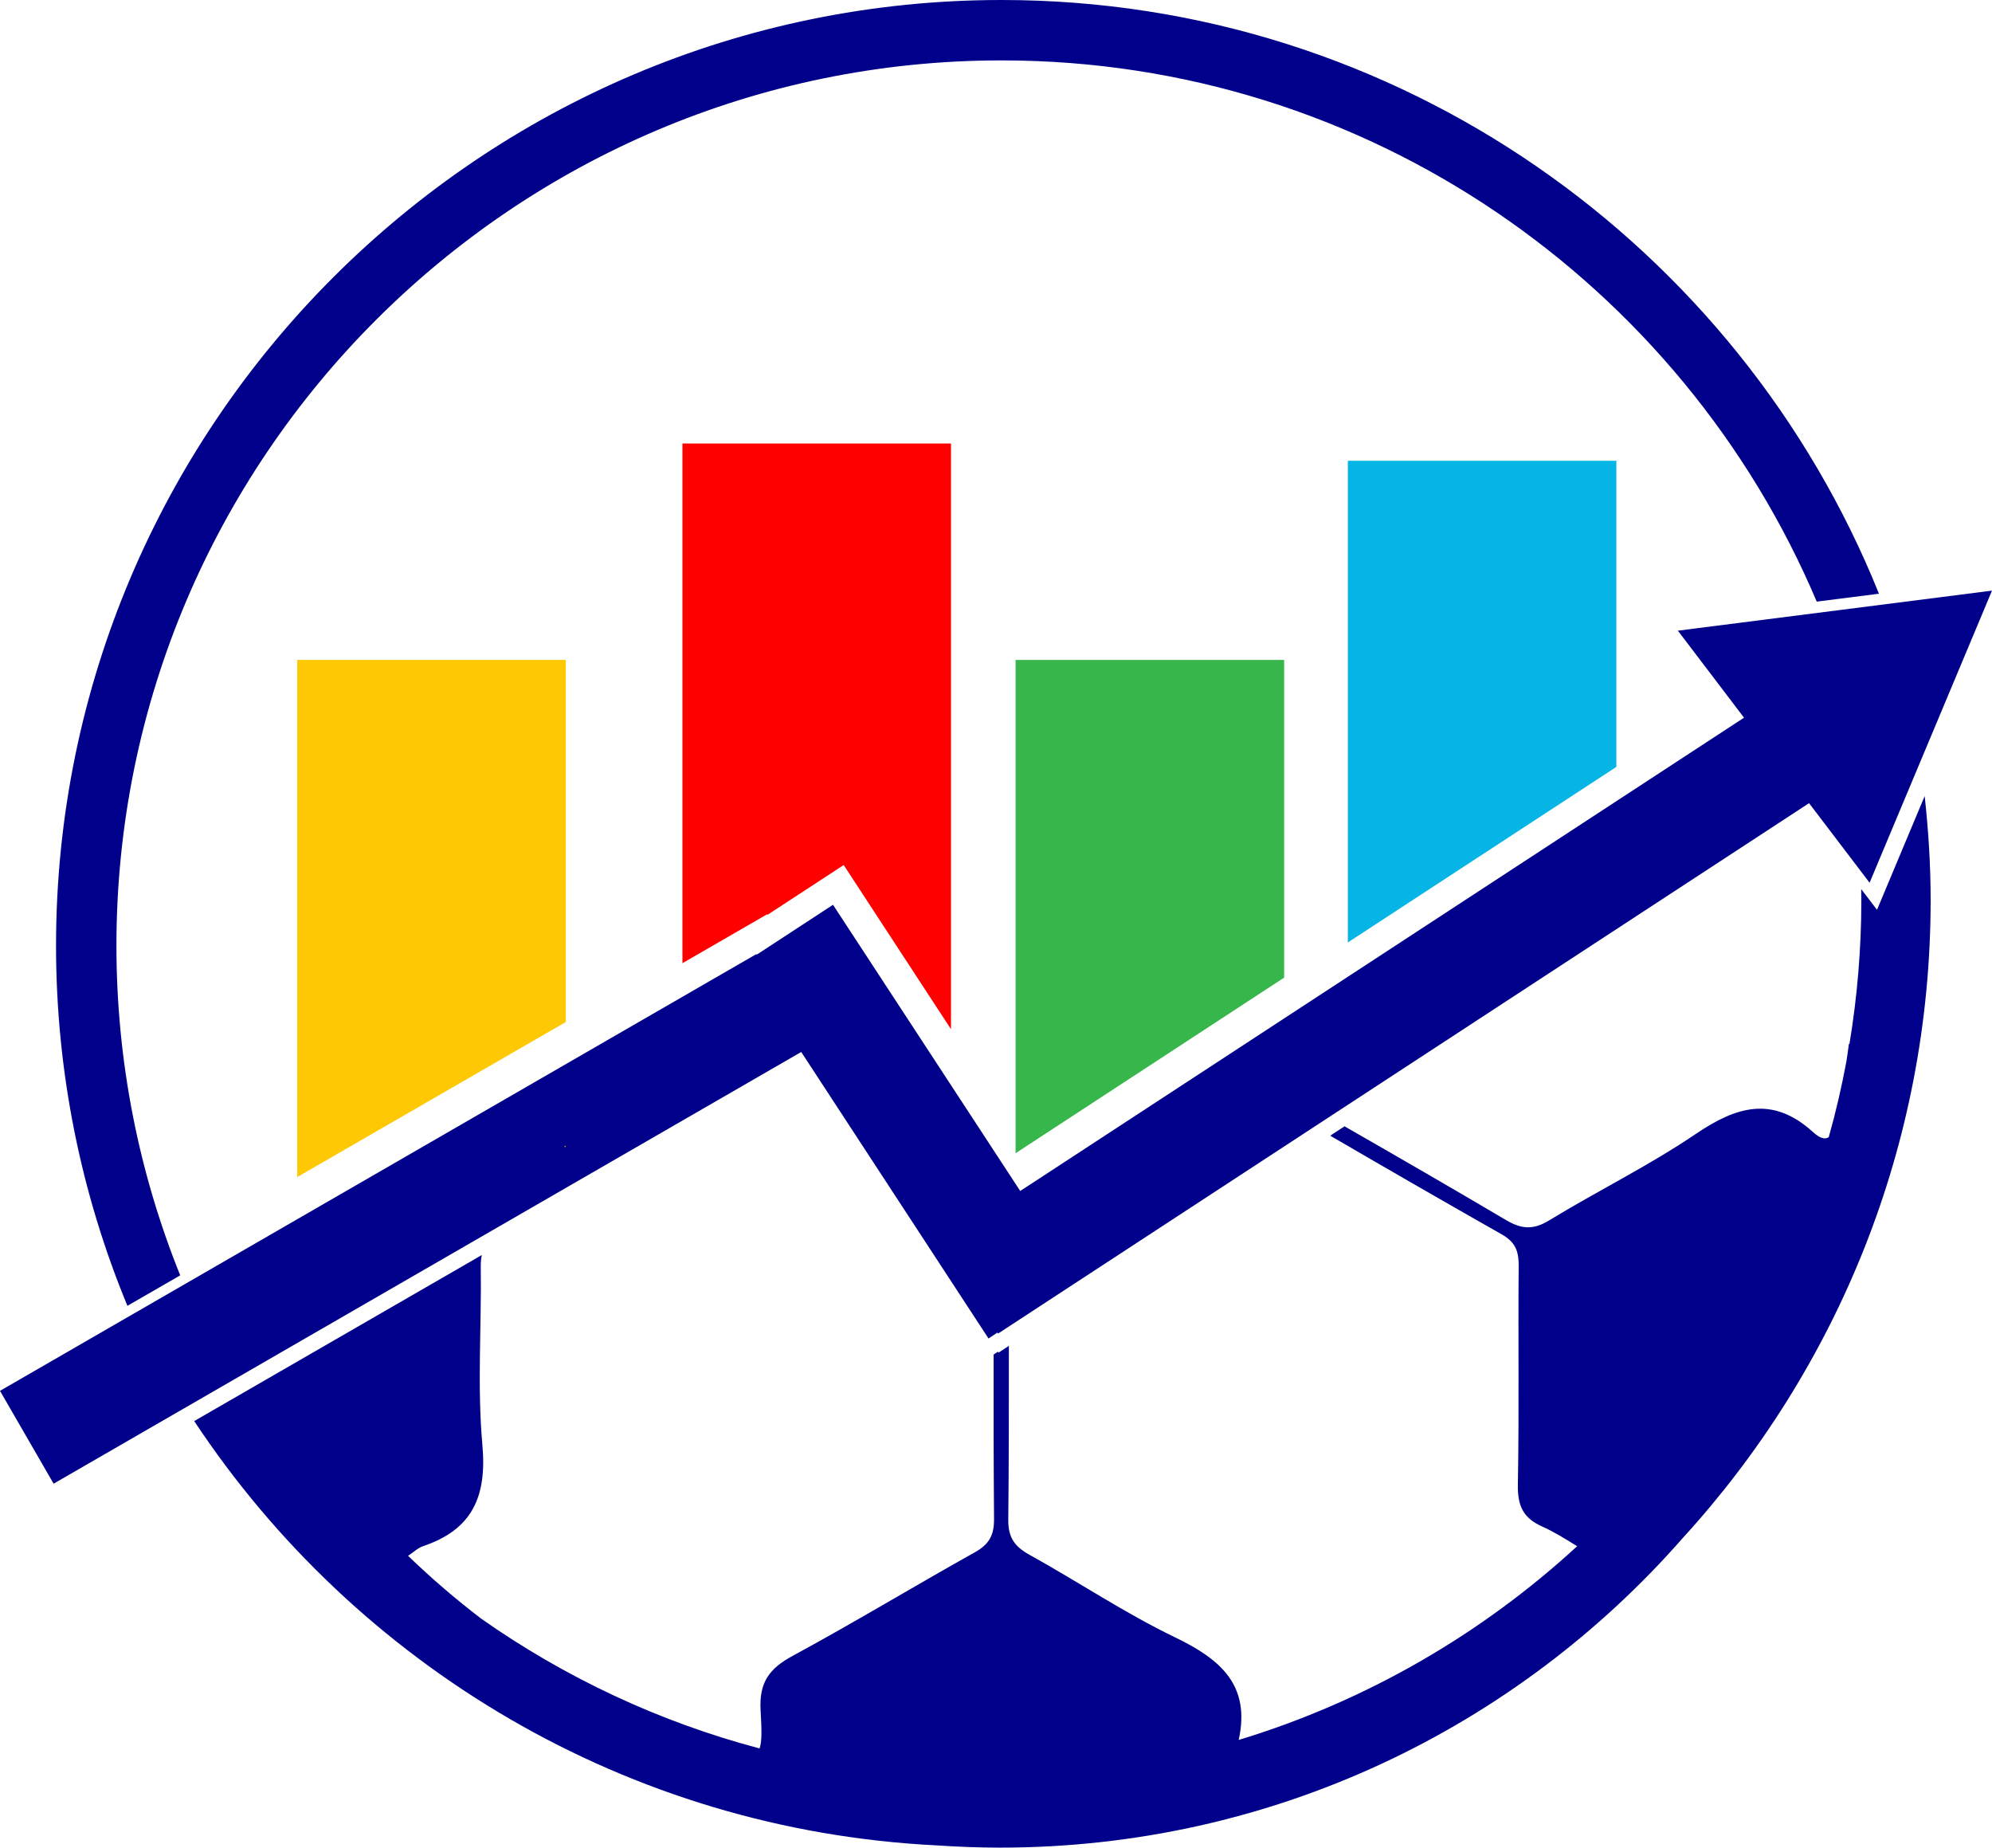
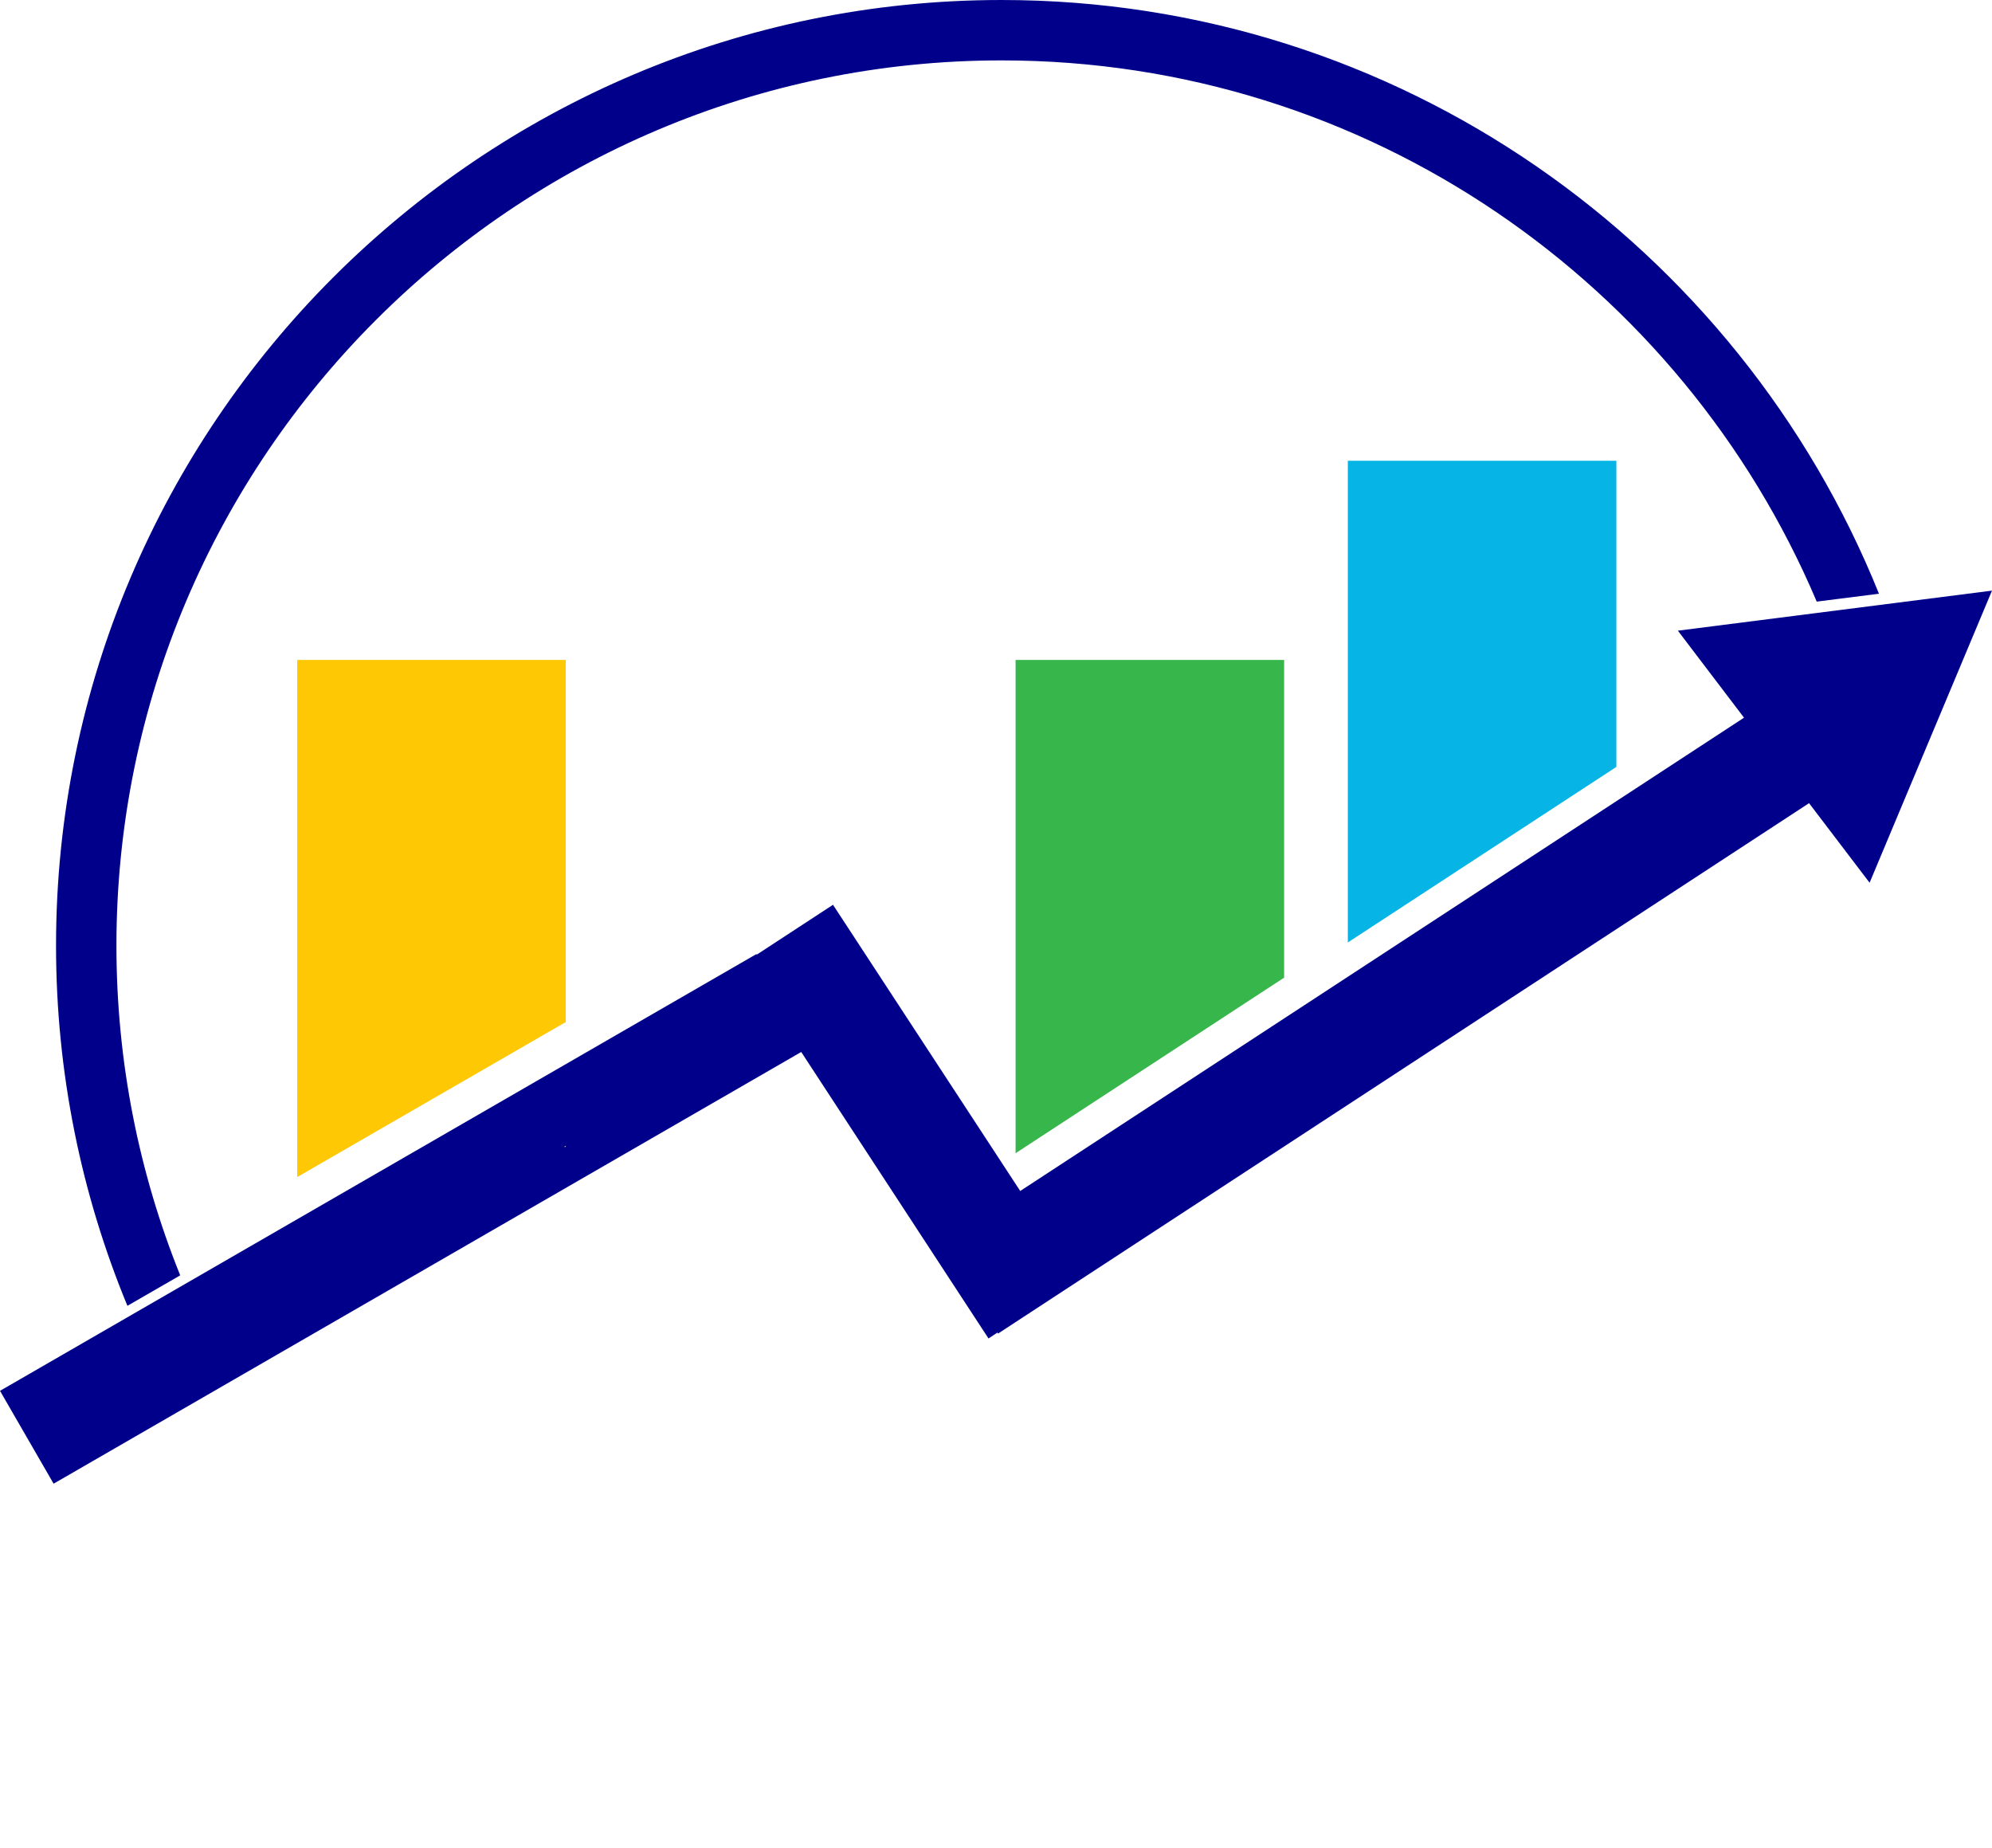
<svg xmlns="http://www.w3.org/2000/svg" id="Layer_1" data-name="Layer 1" viewBox="0 0 270.15 250.54">
  <defs>
    <style>
      .cls-1 {
        fill: #06b4e5;
      }

      .cls-2 {
        fill: #fec804;
      }

      .cls-3 {
        fill: #00008b;
      }

      .cls-4 {
        fill: #37b64b;
      }

      .cls-5 {
        fill: red;
      }
    </style>
  </defs>
  <polygon class="cls-3" points="270.15 80.09 227.55 85.52 236.52 97.32 138.36 161.5 112.97 122.69 102.63 129.45 102.59 129.37 0 188.6 7.27 201.19 108.66 142.65 134.06 181.5 135.27 180.7 135.36 180.83 245.34 108.91 253.55 119.7 270.15 80.09" />
  <g>
    <polygon class="cls-2" points="76.73 138.59 76.73 89.49 40.31 89.49 40.31 159.61 76.73 138.59" />
    <path class="cls-2" d="M76.47,155.52c.09,0,.17,0,.26,0v-.16l-.26,.15Z" />
  </g>
-   <polygon class="cls-5" points="104.03 123.98 104.07 124.06 114.42 117.3 128.97 139.56 128.97 60.14 92.55 60.14 92.55 130.61 104.03 123.98" />
  <polygon class="cls-4" points="174.15 132.57 174.15 89.49 137.73 89.49 137.73 156.38 174.15 132.57" />
  <polygon class="cls-1" points="219.21 103.99 219.21 62.48 182.79 62.48 182.79 127.8 219.21 103.99" />
  <path class="cls-3" d="M191.74,139.31c.46,.01,.92,.03,1.37,.06,.66-.61,1.36-1.18,2.07-1.73,.18-.32,.37-.63,.56-.95l-4,2.62Z" />
  <path class="cls-3" d="M24.44,172.94c-5.57-13.82-8.65-28.91-8.65-44.71C15.79,62.04,69.64,8.19,135.83,8.19c49.65,0,92.31,30.31,110.55,73.39l8.44-1.07C235.85,33.37,189.68,0,135.83,0,65.13,0,7.6,57.52,7.6,128.23c0,17.29,3.45,33.78,9.68,48.84l7.16-4.13Z" />
-   <path class="cls-3" d="M254.53,123.34l-2.12-2.78c0,.5,.02,.99,.02,1.49,0,6.64-.56,13.16-1.61,19.51-.02-.01-.05-.02-.07-.04-.1,.81-.23,1.63-.35,2.44-.65,3.47-1.44,6.89-2.39,10.24-.53,.36-1.23,.14-2.16-.71-5.45-4.94-10.37-3.46-15.88,.28-6.34,4.3-13.3,7.7-19.85,11.7-2.18,1.33-3.75,1.23-5.9-.04-7.26-4.29-14.57-8.51-21.88-12.7l-1.94,1.27c7.73,4.5,15.48,8.97,23.26,13.38,1.87,1.06,2.31,2.29,2.3,4.29-.09,9.88,.07,19.76-.11,29.63-.05,2.8,.65,4.51,3.26,5.68,1.63,.73,3.17,1.69,4.78,2.69-12.98,11.93-28.61,21.02-45.9,26.27,1.64-7.44-2.48-10.95-8.64-13.92-6.79-3.27-13.1-7.51-19.7-11.17-2.01-1.11-2.93-2.31-2.91-4.75,.08-7.86,.09-15.73,.08-23.6l-1.4,.92-.08-.13-.59,.39c-.01,7.42,0,14.85,.06,22.27,.02,2.21-.65,3.45-2.58,4.53-8.27,4.62-16.37,9.53-24.7,14.04-3.16,1.71-4.59,3.56-4.38,7.37,.15,2.63,.2,4.29-.14,5.2-13.71-3.63-26.46-9.66-37.77-17.61-3.42-2.62-6.73-5.45-9.9-8.51,.79-.52,1.35-1.08,2.04-1.31,6.7-2.25,8.67-6.76,8.04-13.73-.72-8.02-.1-16.15-.22-24.23,0-.57,.04-1.07,.15-1.52l-39.01,22.52c21.9,33.09,58.71,55.48,100.77,57.54,2.81,.19,5.65,.3,8.52,.3,36.93,0,70.03-16.25,92.61-42.01,20.85-22.83,33.59-53.2,33.59-86.48,0-4.77-.3-9.46-.81-14.1l-6.45,15.39Z" />
</svg>